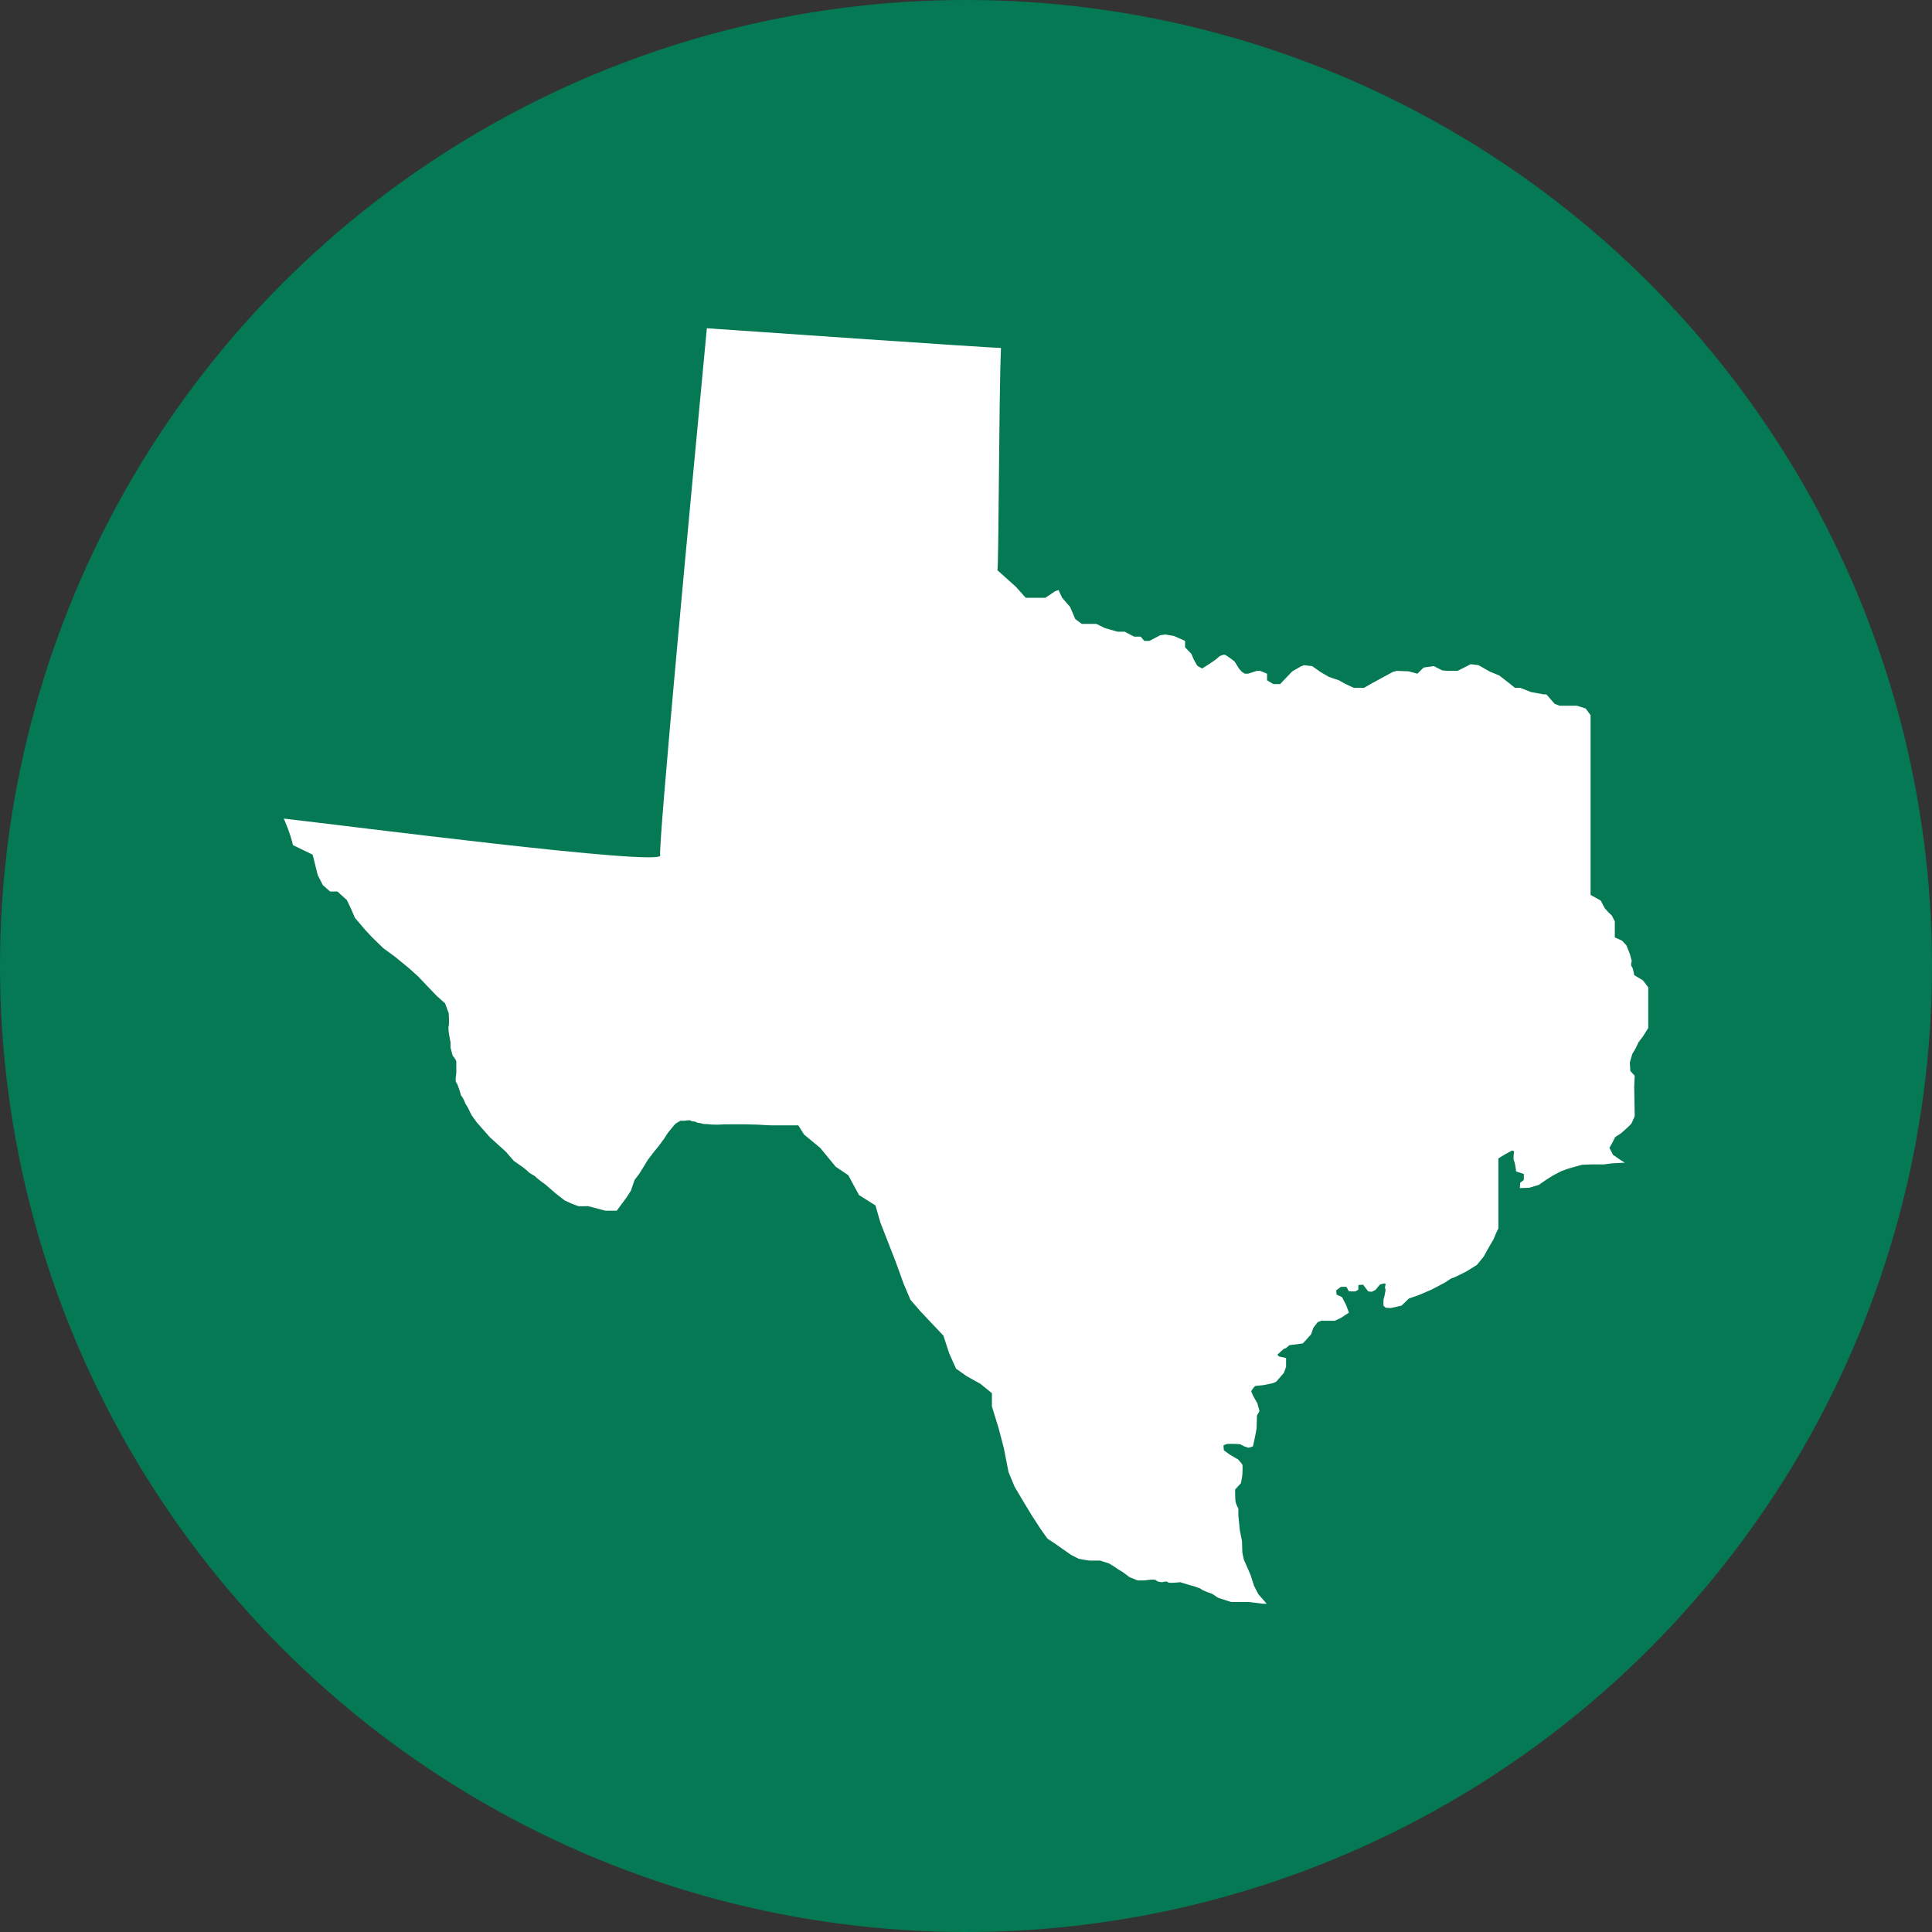
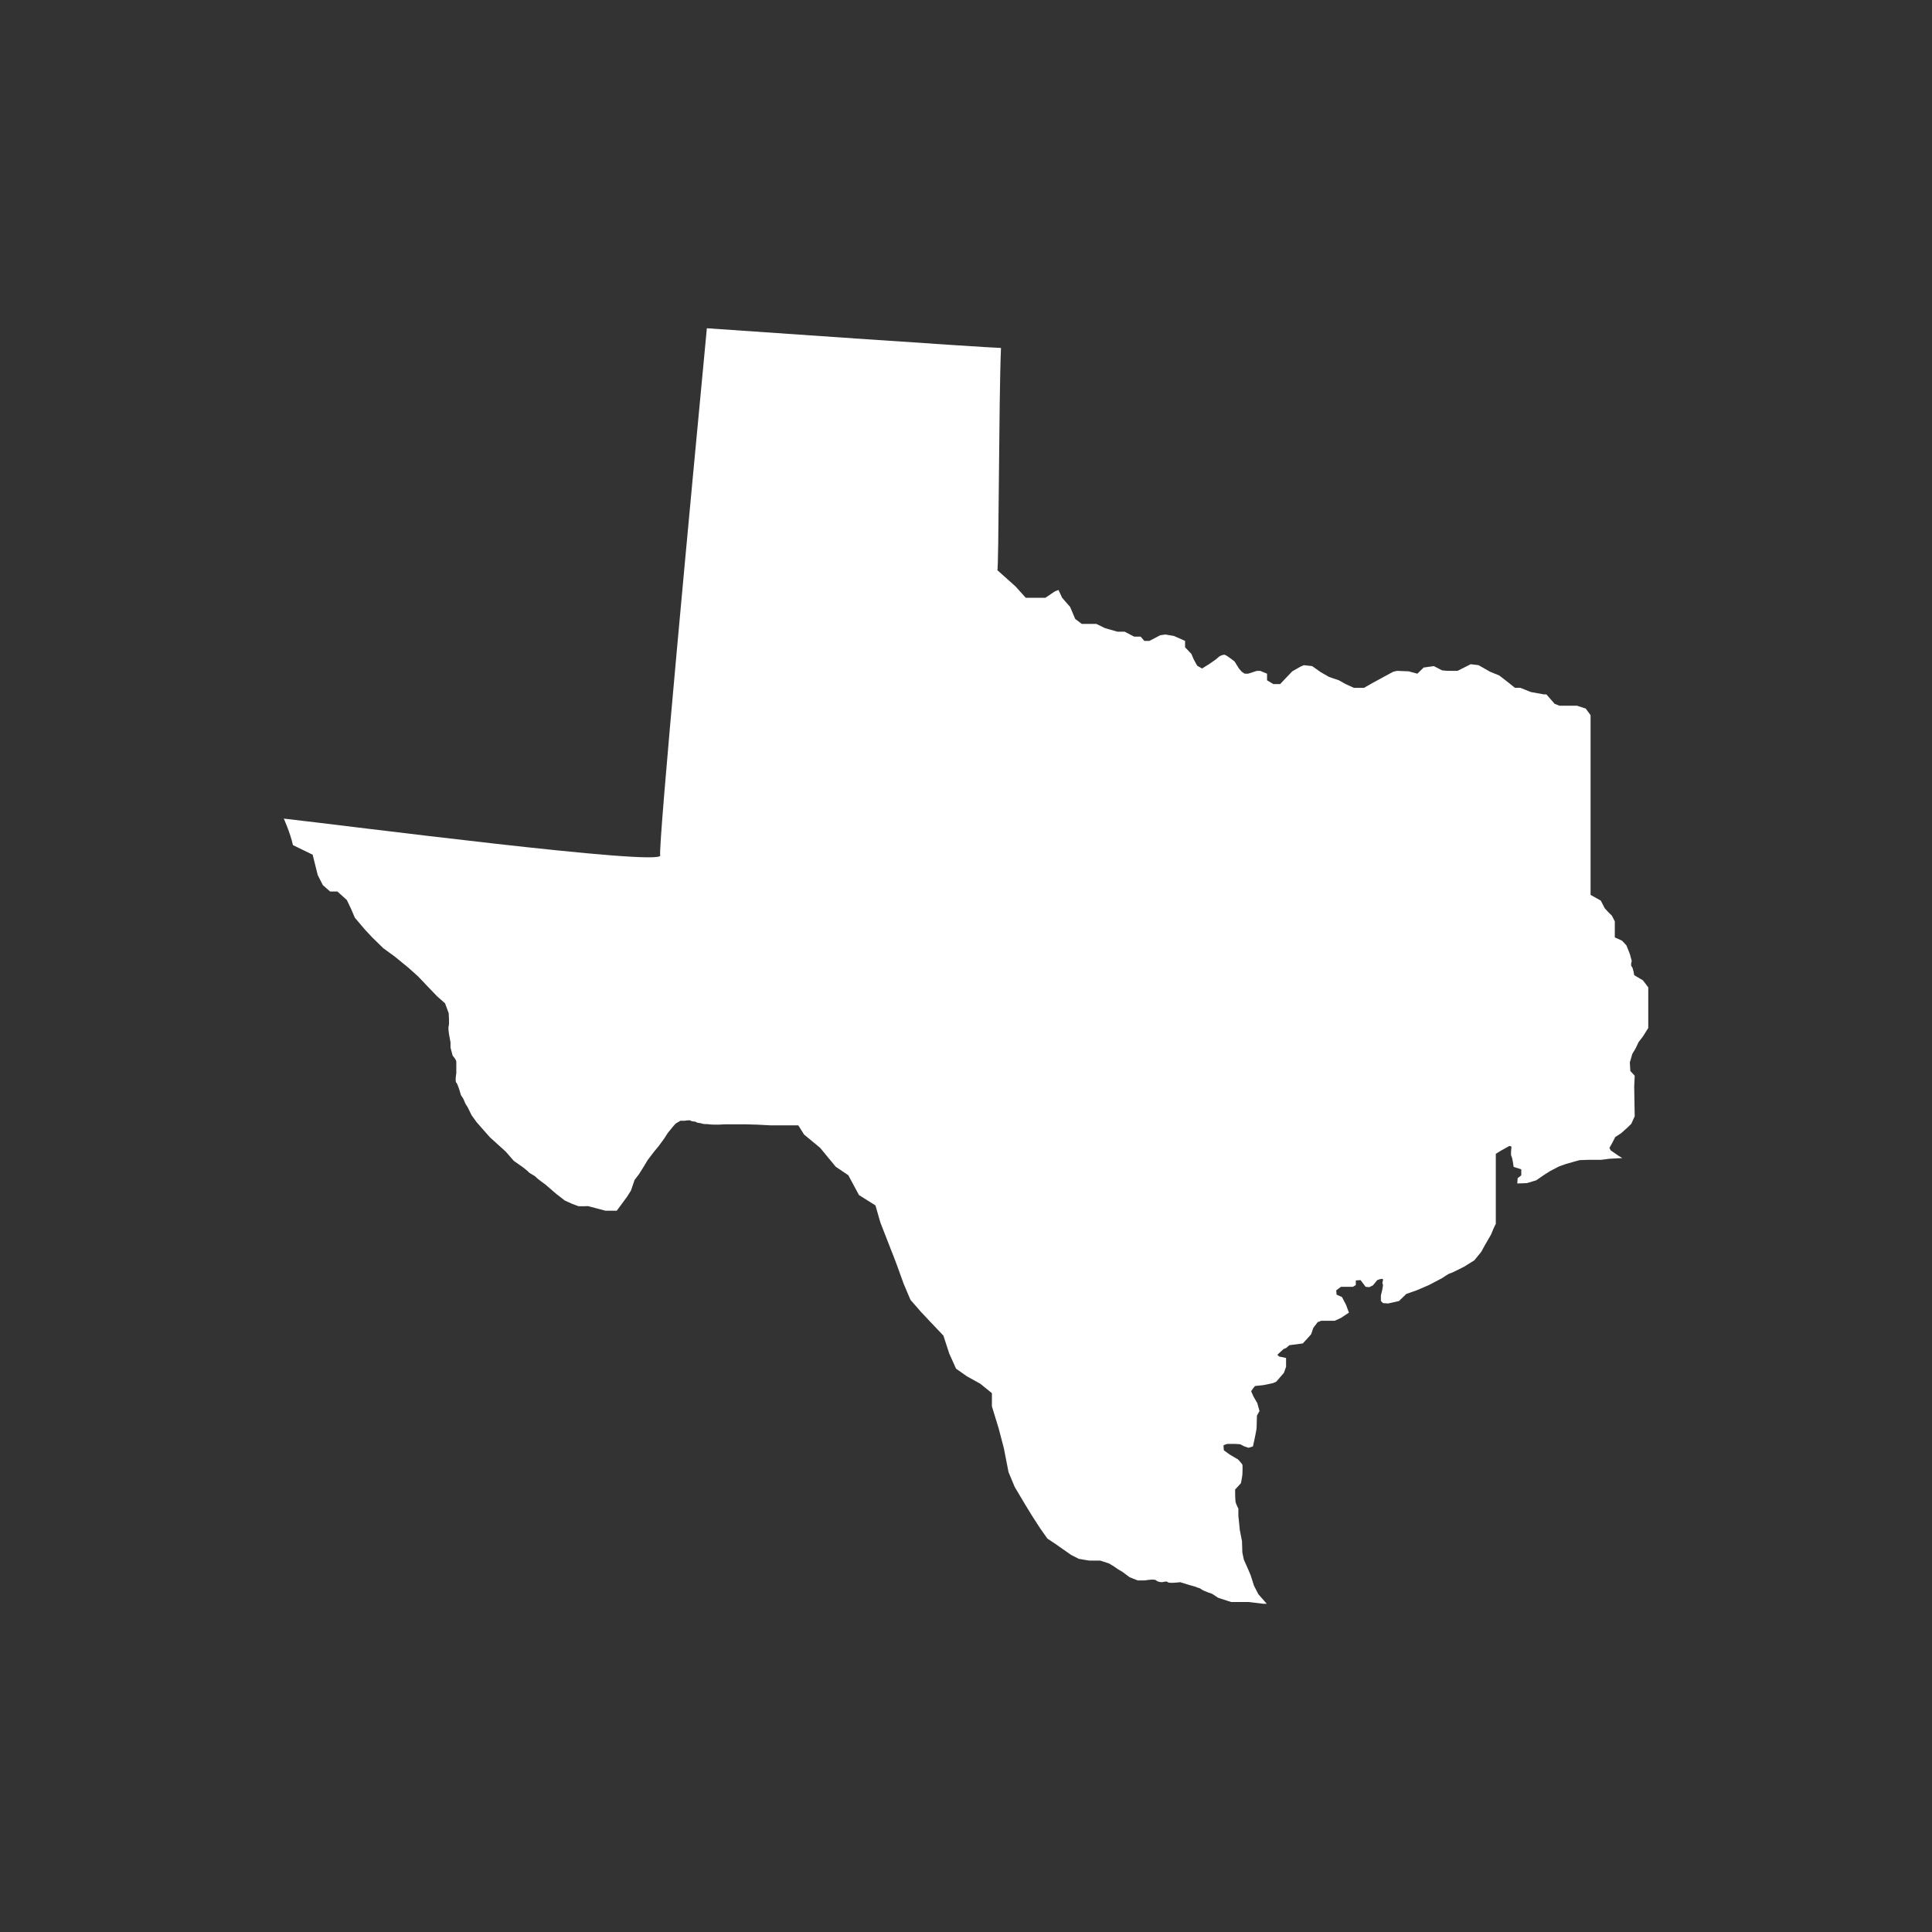
<svg xmlns="http://www.w3.org/2000/svg" viewBox="0 0 500 500">
  <rect x="0" y="0" width="500" height="500" fill="#333333" stroke="none" />
  <defs>
    <style>.cls-1{fill:#fff;}.cls-2{fill:#047953;}</style>
  </defs>
  <g id="circle">
-     <circle class="cls-2" cx="250" cy="250" r="250" />
-   </g>
+     </g>
  <g id="_Ñëîé_1">
-     <path class="cls-1" d="m417.4,298.78l-.88-1.71.63-1.1.88-1.71,1.51-.98,1.51-1.34,1.13-1.1.88-1.95-.13-7.69.13-2.81-1.13-1.22-.13-2.2.63-2.2.88-1.47.75-1.59,1.13-1.47,1.38-2.2v-10.5l-1.38-1.83-2.26-1.34s-.25-1.83-.63-2.2c-.38-.37,0-1.47,0-1.47l-.5-1.83-.88-2.2-1.13-1.22-1.88-.85v-4.15l-.75-1.47-1-.98-.88-.98-1-1.95-2.64-1.47v-46.52l-1.26-1.71-2.26-.73h-4.52l-1.26-.49-2.13-2.44h-.63l-3.39-.61-2.76-1.1h-1.38l-1.51-1.22-2.51-1.95-2.39-.98-3.01-1.71-2.01-.24-3.39,1.71h-2.64l-1.38-.12-2.13-1.1-2.64.37-1.63,1.59-2.26-.61-3.01-.12-1,.24-2.26,1.22-3.14,1.71-2.13,1.22h-2.64l-2.13-.98-1.76-.98-2.51-.85-2.13-1.22-2.26-1.59-2.13-.24-.88.37-2.13,1.22-1.76,1.83-1.38,1.47h-1.76l-1.63-.98v-1.71l-1.76-.73h-.88l-2.26.73h-.88l-.75-.49-.75-.85-1.13-1.83s-2.01-1.59-2.51-1.71c-.5-.12-1.38.37-1.38.37l-1,.85-1.76,1.22-1.76,1.1-1.26-.73-.88-1.59-.63-1.47-1.63-1.71v-1.65l-2.89-1.28-2.2-.37-1.32.18-2.82,1.47h-1.32l-.94-1.1h-1.69l-2.45-1.28h-1.88l-3.2-.92-2.26-1.1h-3.77l-1.69-1.28-1.32-3.11-2.07-2.38-.94-2.01-.94.37-2.45,1.65h-5.08l-2.64-2.93-4.71-4.21c.38,0,.38-44.5.94-57.51-4.97-.16-62.33-4.14-76.12-5.1-4.01,42.24-12.65,134.16-12.07,136.42.75,2.93-82.1-7.81-97.42-9.52,0,0,1.69,3.72,2.37,6.86l5.1,2.48,1.32,5.29,1.32,2.59,1.88,1.65h1.88l2.45,2.2,1.13,2.38.94,2.2,2.64,3.11,1.88,2.01,2.82,2.75,3.01,2.2,3.58,2.93,2.45,2.2,2.26,2.38,2.64,2.75,2.07,1.83.94,2.56s.19,2.75,0,3.3c-.19.55.08,2.11.08,2.11l.39,2.11v1.37l.56,2.11s.94,1.01.94,1.56v2.93s-.38,2.2,0,2.47c.38.27,1.22,3.3,1.22,3.3,0,0,.66.82.85,1.47.19.64.85,1.56.85,1.56l1.04,2.11,1.32,1.83,3.39,3.85,4.14,3.75,2.07,2.38,2.35,1.65s1.32,1.01,1.51,1.28c.19.27,1.6.92,1.88,1.28.28.37,2.45,1.92,2.45,1.92l2.64,2.29,2.35,1.83,1.79.82s1.41.55,1.69.64c.28.09,2.54,0,2.54,0l4.52,1.19h2.92l2.64-3.57,1.04-1.65.94-2.75,1.13-1.47,1.32-2.11.94-1.56,1.6-2.11,1.22-1.47,1.41-1.92.94-1.47,1.41-1.74.66-.73,1.22-.73h1.13s1.32-.27,1.6,0c.28.27,1.04.09,1.41.37.38.27,1.13.18,1.51.37.38.18,1.51.09,1.79.18.28.09,2.35.09,2.35.09l1.79-.09h5.18l3.2.09,3.39.18h7.16s.38.55.75,1.19c.38.64.75,1.19.75,1.19l4.17,3.45,4.02,4.88,3.26,2.2,2.76,5.13,4.27,2.69,1.26,4.4,2.76,7.08s1.26,3.17,1.51,3.91c.25.73,1.76,4.88,1.76,4.88l1.76,4.15,2.76,3.17,2.76,2.93,3.01,3.17,1.51,4.64,1.76,3.91,2.76,1.95,3.51,1.95,3.01,2.44v3.42l1.76,5.74,1.32,5.04,1.22,6.23,1.6,3.85,2.73,4.58,1.79,2.93,2.07,3.2,1.88,2.66,2.07,1.37,4.05,2.84,1.98,1.01s2.54.46,2.82.46h2.73l2.26.73s1.41.82,1.88,1.19c.47.37,1.51.92,1.51.92l1.98,1.47,2.07.82h1.88s2.54-.46,2.92,0c.38.46,1.6.46,1.6.46,0,0,1.13-.37,1.41,0,.28.37,3.2,0,3.2,0l2.35.73s1.79.46,2.07.64c.28.18.47,0,1.04.46.56.46,2.82,1.19,2.82,1.19l1.51,1.01,1.69.55,1.69.55h4.52l3.86.46h.85l-2.17-2.47-1.13-2.2s-.66-2.11-.85-2.66-1.79-4.12-1.79-4.12l-.38-1.83-.09-2.93-.56-2.84-.38-3.75v-1.83s-.66-1.19-.75-1.92c-.09-.73-.09-3.02-.09-3.02l1.51-1.65s.38-1.92.38-2.38.09-2.11,0-2.38c-.09-.27-1.13-1.37-1.13-1.37l-2.17-1.28-1.51-1.1-.09-1.28s.75-.37,1.13-.37h1.79l1.41.09,1.04.55,1.13.37,1.13-.37.38-1.74s.56-2.66.56-3.02.09-3.2.09-3.2l.66-1.19-.56-2.01-1.04-1.83-.56-1.28s.85-1.37,1.13-1.37,1.51-.18,1.79-.18,2.73-.55,2.73-.55l.85-.37,1.98-2.29.56-1.56v-2.29l-1.79-.37-.47-.46,1.6-1.47.66-.27.85-.73,3.48-.46.94-1.01,1.22-1.37.56-1.65,1.13-1.47.94-.37h3.48l1.6-.73,2.07-1.37-.75-2.01-1.04-2.01-1.41-.64-.09-1.1,1.22-.92h1.41l.66,1.19h1.69l.75-.46v-1.19l1.22-.09,1.32,1.74.94.09.94-.46,1.13-1.37s1.13-.46,1.41-.27c.28.18-.28,1.01,0,1.28.28.27-.47,2.93-.47,2.93v1.47l.55.55,1.33.09,2.82-.64,1.88-1.83,2.64-.92,3.2-1.37,3.48-1.83s1.69-1.19,1.98-1.19,3.67-1.74,3.67-1.74l2.64-1.65,1.79-2.2.85-1.56,1.69-2.93s.47-1.1.56-1.37c.09-.27.66-1.37.66-1.37v-18.13l1.51-.92,1.98-1.1s.56,0,.56.27-.28,1.92,0,2.38c.28.46.56,2.75.56,2.75l1.98.64v1.56l-.94.73-.09,1.37,2.45-.09,2.45-.73,1.98-1.37,1.6-1.01,2.26-1.19,1.79-.64,1.6-.46,1.98-.55,2.45-.09h3.2l2.07-.27,3.35-.18-1.03-.62-2.13-1.47Z" />
+     <path class="cls-1" d="m417.4,298.78l-.88-1.71.63-1.1.88-1.71,1.51-.98,1.51-1.34,1.13-1.1.88-1.95-.13-7.69.13-2.81-1.13-1.22-.13-2.2.63-2.2.88-1.47.75-1.59,1.13-1.47,1.38-2.2v-10.5l-1.38-1.83-2.26-1.34s-.25-1.83-.63-2.2c-.38-.37,0-1.47,0-1.47l-.5-1.83-.88-2.2-1.13-1.22-1.88-.85v-4.15l-.75-1.47-1-.98-.88-.98-1-1.95-2.64-1.47v-46.52l-1.26-1.71-2.26-.73h-4.52l-1.26-.49-2.13-2.44h-.63l-3.39-.61-2.76-1.1h-1.38l-1.51-1.22-2.51-1.95-2.39-.98-3.01-1.71-2.01-.24-3.39,1.71h-2.64l-1.38-.12-2.13-1.1-2.64.37-1.63,1.59-2.26-.61-3.01-.12-1,.24-2.26,1.22-3.14,1.71-2.13,1.22h-2.64l-2.13-.98-1.76-.98-2.51-.85-2.13-1.22-2.26-1.59-2.13-.24-.88.37-2.13,1.22-1.76,1.83-1.38,1.47h-1.76l-1.63-.98v-1.71l-1.76-.73h-.88l-2.26.73h-.88l-.75-.49-.75-.85-1.13-1.83s-2.01-1.59-2.51-1.71c-.5-.12-1.38.37-1.38.37l-1,.85-1.76,1.22-1.76,1.1-1.26-.73-.88-1.59-.63-1.47-1.63-1.71v-1.65l-2.89-1.28-2.2-.37-1.32.18-2.82,1.47h-1.32l-.94-1.1h-1.69l-2.45-1.28h-1.88l-3.2-.92-2.26-1.1h-3.77l-1.69-1.28-1.32-3.11-2.07-2.38-.94-2.01-.94.37-2.45,1.65h-5.08l-2.64-2.93-4.71-4.21c.38,0,.38-44.5.94-57.51-4.97-.16-62.33-4.14-76.12-5.1-4.01,42.24-12.65,134.16-12.07,136.42.75,2.93-82.1-7.81-97.42-9.52,0,0,1.69,3.72,2.37,6.86l5.1,2.48,1.32,5.29,1.32,2.59,1.88,1.65h1.88l2.45,2.2,1.13,2.38.94,2.2,2.64,3.11,1.88,2.01,2.82,2.75,3.01,2.2,3.58,2.93,2.45,2.2,2.26,2.38,2.64,2.75,2.07,1.83.94,2.56s.19,2.75,0,3.3c-.19.55.08,2.11.08,2.11l.39,2.11v1.37l.56,2.11s.94,1.01.94,1.56v2.93s-.38,2.2,0,2.47c.38.27,1.22,3.3,1.22,3.3,0,0,.66.82.85,1.47.19.64.85,1.56.85,1.56l1.04,2.11,1.32,1.83,3.39,3.85,4.14,3.75,2.07,2.38,2.35,1.65s1.32,1.01,1.51,1.28c.19.27,1.6.92,1.88,1.28.28.37,2.45,1.92,2.45,1.92l2.64,2.29,2.35,1.83,1.79.82s1.41.55,1.69.64c.28.09,2.54,0,2.54,0l4.52,1.19h2.92l2.64-3.57,1.04-1.65.94-2.75,1.13-1.47,1.32-2.11.94-1.56,1.6-2.11,1.22-1.47,1.41-1.92.94-1.47,1.41-1.74.66-.73,1.22-.73h1.13s1.32-.27,1.6,0c.28.27,1.04.09,1.41.37.38.27,1.13.18,1.51.37.38.18,1.51.09,1.79.18.28.09,2.35.09,2.35.09l1.79-.09h5.18l3.2.09,3.39.18h7.16s.38.55.75,1.19c.38.64.75,1.19.75,1.19l4.17,3.45,4.02,4.88,3.26,2.2,2.76,5.13,4.27,2.69,1.26,4.4,2.76,7.08s1.26,3.17,1.51,3.91c.25.73,1.76,4.88,1.76,4.88l1.76,4.15,2.76,3.17,2.76,2.93,3.01,3.17,1.51,4.64,1.76,3.91,2.76,1.95,3.51,1.95,3.01,2.44v3.42l1.76,5.74,1.32,5.04,1.22,6.23,1.6,3.85,2.73,4.58,1.79,2.93,2.07,3.2,1.88,2.66,2.07,1.37,4.05,2.84,1.98,1.01s2.54.46,2.82.46h2.73l2.26.73s1.41.82,1.88,1.19c.47.37,1.51.92,1.51.92l1.98,1.47,2.07.82h1.88s2.54-.46,2.92,0c.38.46,1.6.46,1.6.46,0,0,1.13-.37,1.41,0,.28.37,3.2,0,3.2,0l2.35.73s1.79.46,2.07.64c.28.18.47,0,1.04.46.56.46,2.82,1.19,2.82,1.19l1.51,1.01,1.69.55,1.69.55h4.52l3.86.46h.85l-2.17-2.47-1.13-2.2s-.66-2.11-.85-2.66-1.79-4.12-1.79-4.12l-.38-1.83-.09-2.93-.56-2.84-.38-3.75v-1.83s-.66-1.19-.75-1.92c-.09-.73-.09-3.02-.09-3.02l1.51-1.65s.38-1.92.38-2.38.09-2.11,0-2.38c-.09-.27-1.13-1.37-1.13-1.37l-2.17-1.28-1.51-1.1-.09-1.28s.75-.37,1.13-.37h1.79l1.41.09,1.04.55,1.13.37,1.13-.37.38-1.74s.56-2.66.56-3.02.09-3.2.09-3.2l.66-1.19-.56-2.01-1.04-1.83-.56-1.28s.85-1.37,1.13-1.37,1.51-.18,1.79-.18,2.73-.55,2.73-.55l.85-.37,1.98-2.29.56-1.56v-2.29l-1.79-.37-.47-.46,1.6-1.47.66-.27.85-.73,3.48-.46.94-1.01,1.22-1.37.56-1.65,1.13-1.47.94-.37h3.48l1.6-.73,2.07-1.37-.75-2.01-1.04-2.01-1.41-.64-.09-1.1,1.22-.92h1.41h1.69l.75-.46v-1.19l1.22-.09,1.32,1.74.94.09.94-.46,1.13-1.37s1.13-.46,1.41-.27c.28.18-.28,1.01,0,1.28.28.27-.47,2.93-.47,2.93v1.47l.55.55,1.33.09,2.82-.64,1.88-1.83,2.64-.92,3.2-1.37,3.48-1.83s1.69-1.19,1.98-1.19,3.67-1.74,3.67-1.74l2.64-1.65,1.79-2.2.85-1.56,1.69-2.93s.47-1.1.56-1.37c.09-.27.66-1.37.66-1.37v-18.13l1.51-.92,1.98-1.1s.56,0,.56.27-.28,1.92,0,2.38c.28.46.56,2.75.56,2.75l1.98.64v1.56l-.94.73-.09,1.37,2.45-.09,2.45-.73,1.98-1.37,1.6-1.01,2.26-1.19,1.79-.64,1.6-.46,1.98-.55,2.45-.09h3.2l2.07-.27,3.35-.18-1.03-.62-2.13-1.47Z" />
  </g>
</svg>